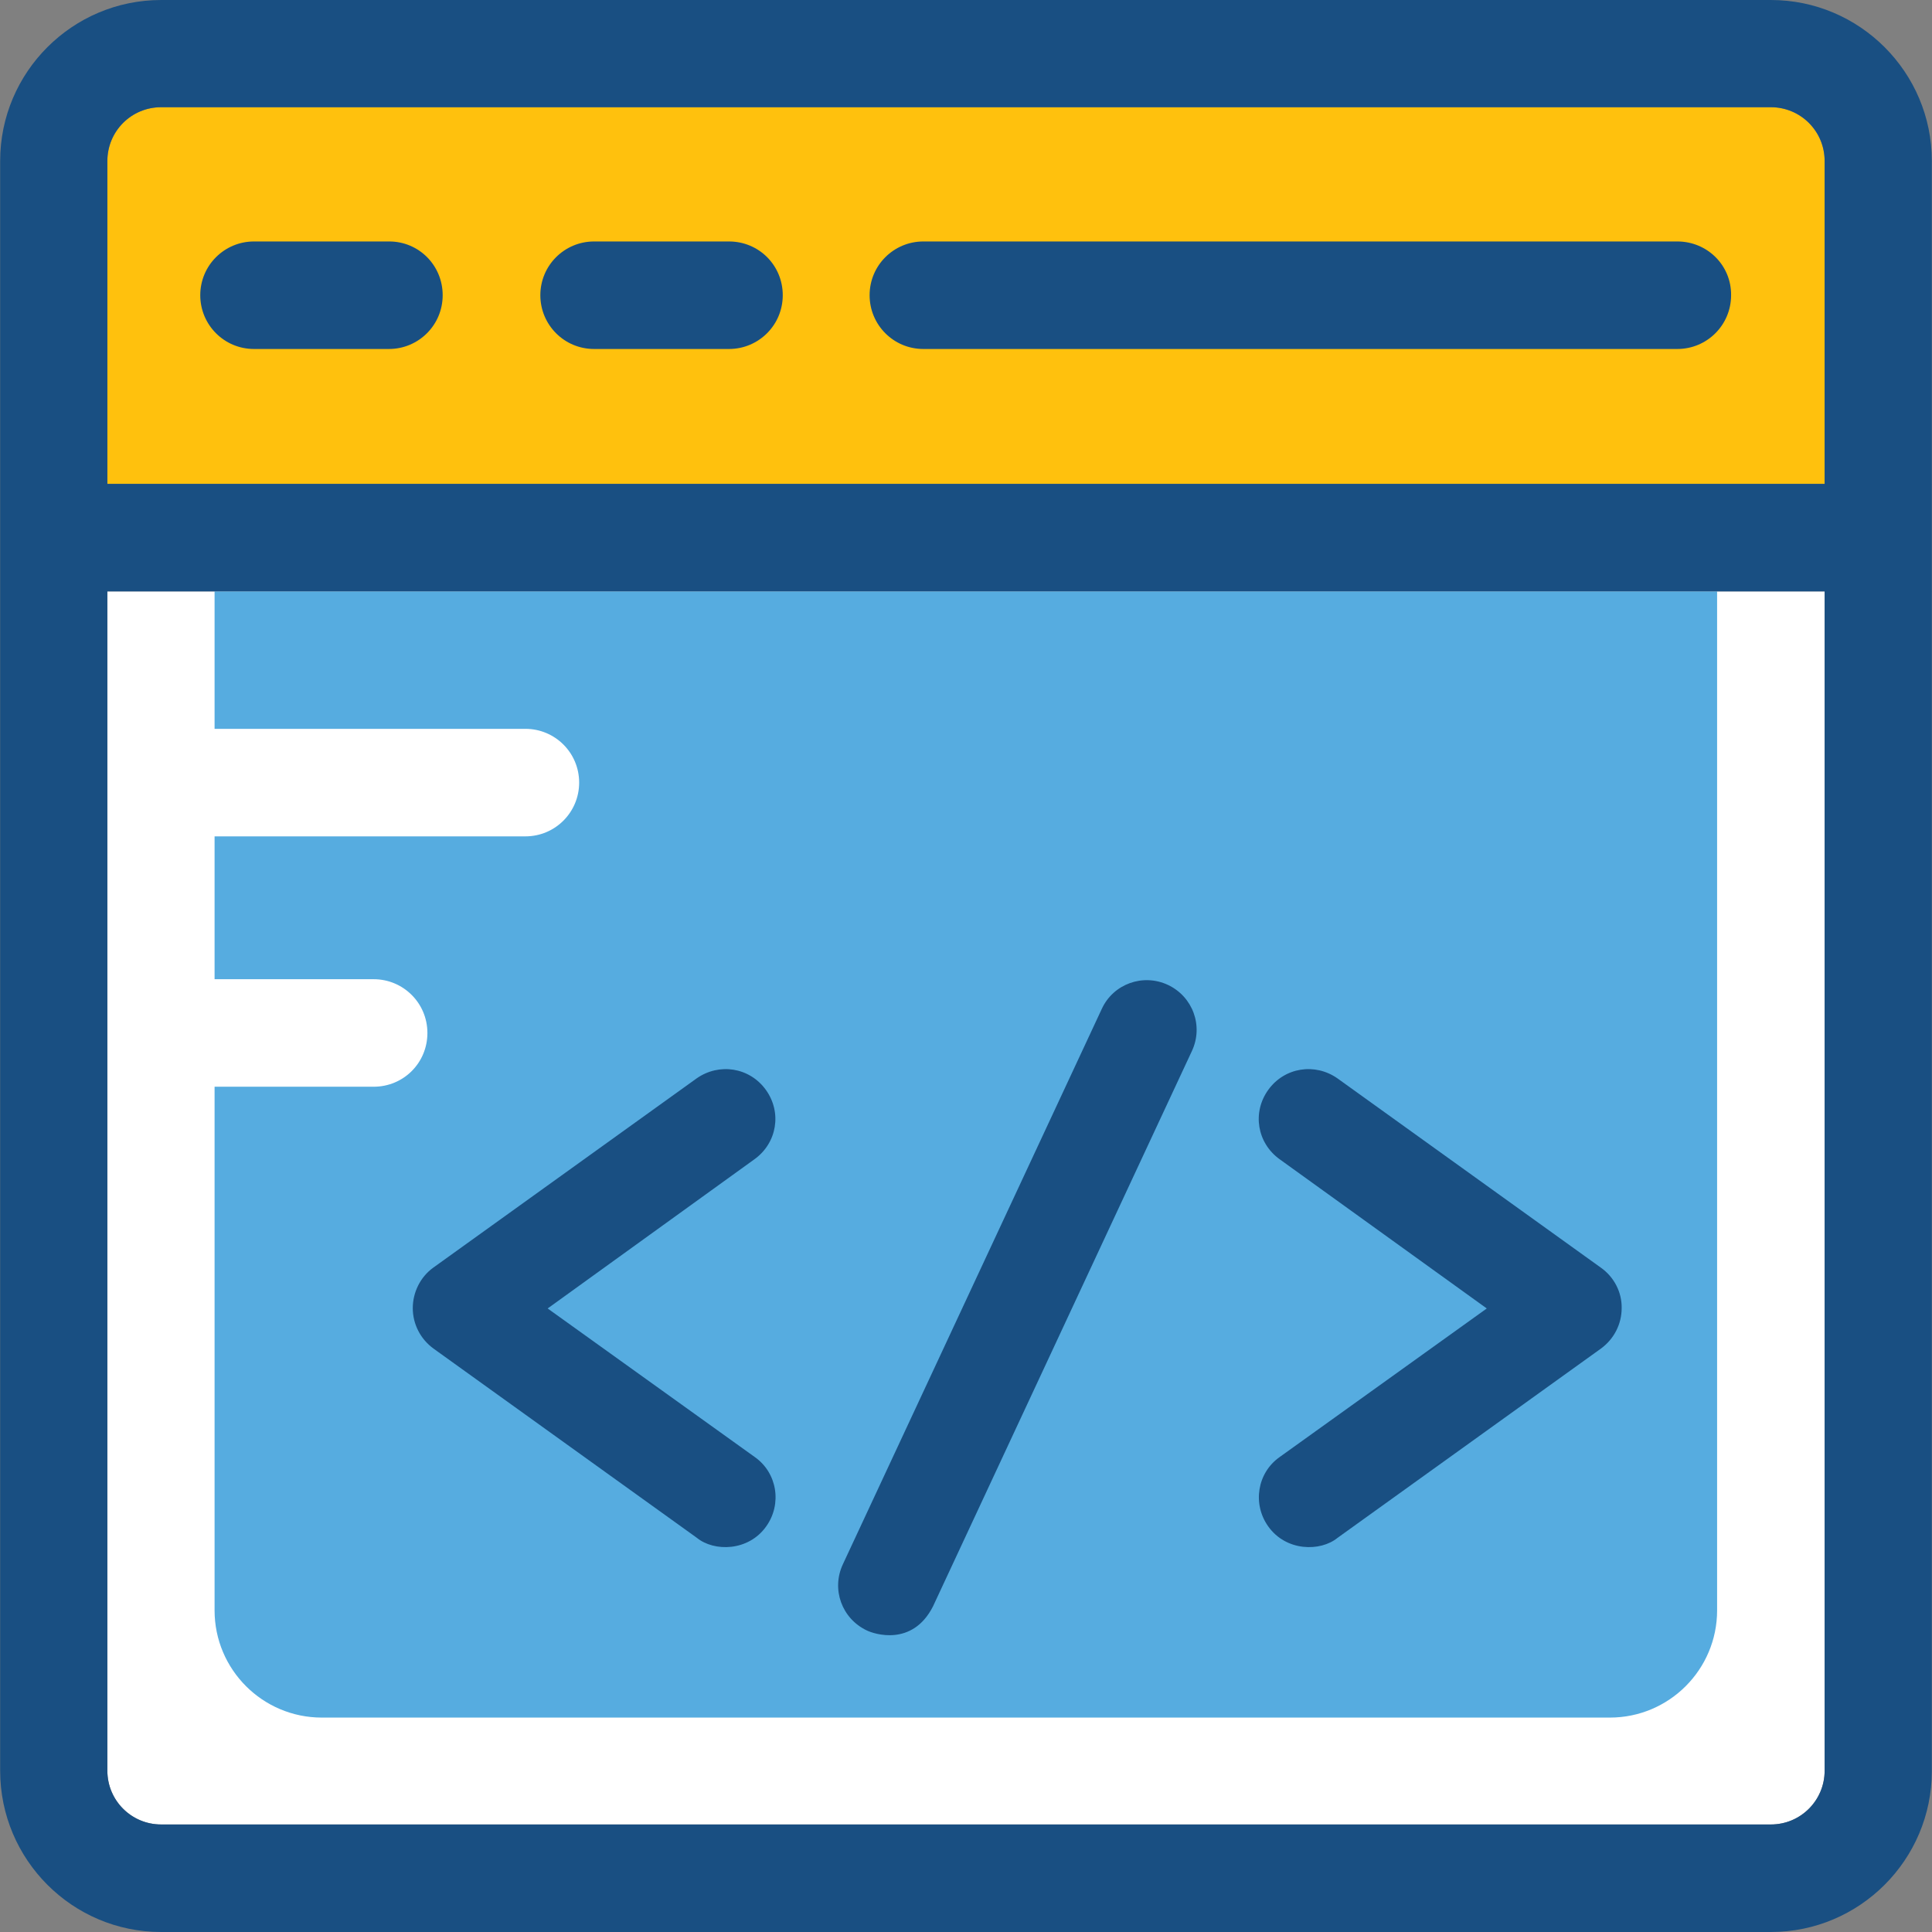
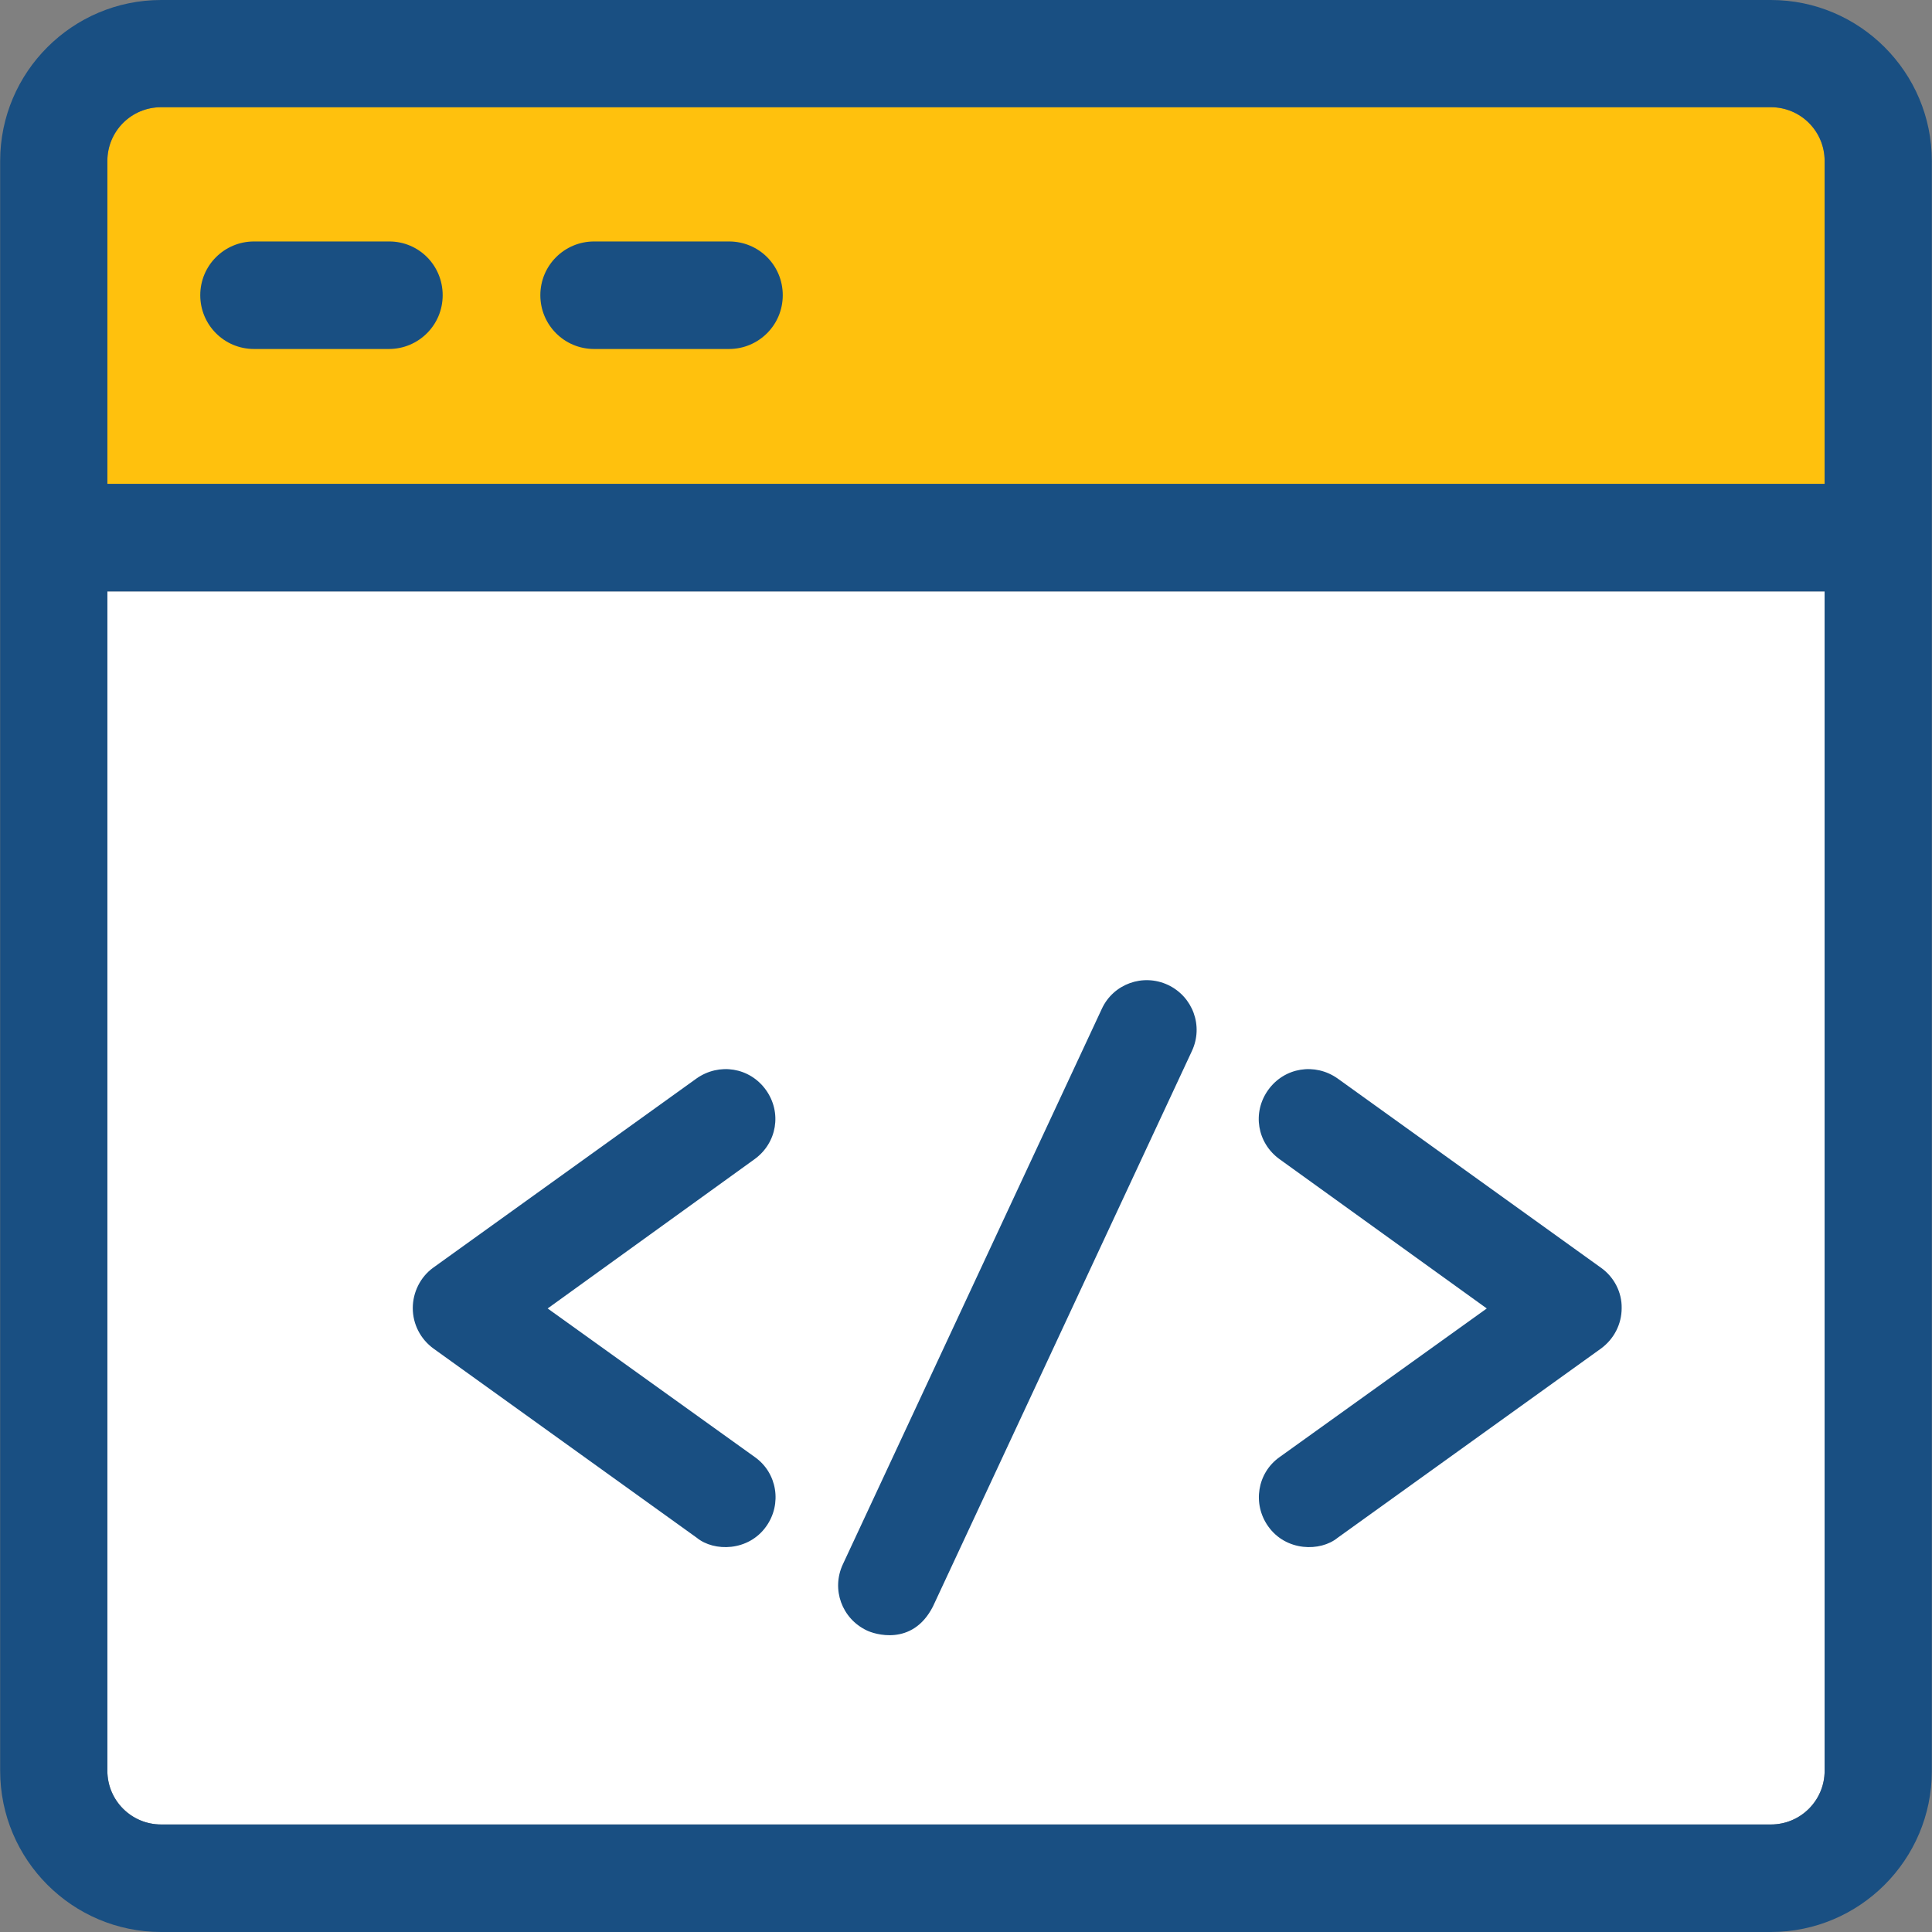
<svg xmlns="http://www.w3.org/2000/svg" height="800px" width="800px" version="1.1" id="Layer_1" viewBox="0 0 392.598 392.598" xml:space="preserve">
  <rect x="0" y="0" width="392.598" height="392.598" fill="#808080" stroke="none" />
  <path style="fill:#FFFFFF;" d="M21.818,359.822c0,6.012,4.848,10.925,10.925,10.925h327.111c6.012,0,10.925-4.848,10.925-10.925  V120.178H21.818V359.822z" />
-   <path style="fill:#56ACE0;" d="M43.604,120.178v27.927h63.16c6.012,0,10.925,4.848,10.925,10.925  c0,6.012-4.848,10.925-10.925,10.925h-63.16v29.026h32.323c6.012,0,10.925,4.848,10.925,10.925c0,6.077-4.848,10.925-10.925,10.925  H43.604V327.24c0,12.024,9.762,21.786,21.786,21.786h261.754c12.024,0,21.786-9.762,21.786-21.786V120.178H43.604z" />
  <path style="fill:#FFC10D;" d="M370.78,32.711c0-6.012-4.848-10.925-10.925-10.925H32.743c-6.012,0-10.925,4.848-10.925,10.925  v65.616H370.78L370.78,32.711L370.78,32.711z" />
  <g>
    <path style="fill:#194F82;" d="M359.855,0H32.743C14.707,0,0.032,14.675,0.032,32.711v327.111   c0,18.101,14.675,32.776,32.711,32.776h327.111c18.036,0,32.711-14.675,32.711-32.711V32.711C392.566,14.675,377.891,0,359.855,0z    M370.78,359.822c0,6.012-4.848,10.925-10.925,10.925H32.743c-6.012,0-10.925-4.848-10.925-10.925V120.178H370.78L370.78,359.822   L370.78,359.822z M21.818,32.711c0-6.012,4.848-10.925,10.925-10.925h327.111c6.012,0,10.925,4.848,10.925,10.925v65.616H21.818   V32.711z" />
    <path style="fill:#194F82;" d="M88.016,257.616l53.527-38.465c4.59-3.232,10.796-2.263,14.093,2.327   c3.297,4.59,2.263,10.796-2.327,14.093l-42.02,30.319l42.085,30.19c4.59,3.232,5.56,9.568,2.327,14.093   c-3.62,5.107-10.602,5.172-14.093,2.327l-53.527-38.465c-2.651-1.939-4.202-4.978-4.202-8.21   C83.879,262.594,85.43,259.491,88.016,257.616z" />
    <path style="fill:#194F82;" d="M176.129,331.313c-5.042-2.392-7.24-8.339-4.848-13.446l52.622-112.873   c2.327-5.042,8.339-7.24,13.446-4.848c5.042,2.392,7.24,8.339,4.848,13.446l-52.622,112.873   C185.374,334.675,177.552,332.024,176.129,331.313z" />
    <path style="fill:#194F82;" d="M325.333,257.616l-53.527-38.465c-4.59-3.232-10.796-2.263-14.093,2.327   c-3.297,4.59-2.263,10.796,2.327,14.093l42.085,30.319l-42.085,30.19c-4.59,3.232-5.56,9.568-2.327,14.093   c3.62,5.107,10.602,5.172,14.093,2.327l53.527-38.465c2.651-1.939,4.202-4.978,4.202-8.21   C329.6,262.594,327.984,259.491,325.333,257.616z" />
-     <path style="fill:#194F82;" d="M340.848,49.067H187.636c-6.012,0-10.925,4.848-10.925,10.925c0,6.012,4.848,10.925,10.925,10.925   h153.212c6.012,0,10.925-4.848,10.925-10.925C351.838,53.915,346.925,49.067,340.848,49.067z" />
    <path style="fill:#194F82;" d="M148.137,49.067h-27.41c-6.012,0-10.925,4.848-10.925,10.925c0,6.012,4.848,10.925,10.925,10.925   h27.41c6.012,0,10.925-4.848,10.925-10.925S154.214,49.067,148.137,49.067z" />
    <path style="fill:#194F82;" d="M79.095,49.067H51.62c-6.012,0-10.925,4.848-10.925,10.925c0,6.012,4.848,10.925,10.925,10.925   h27.41c6.012,0,10.925-4.848,10.925-10.925S85.107,49.067,79.095,49.067z" />
  </g>
</svg>